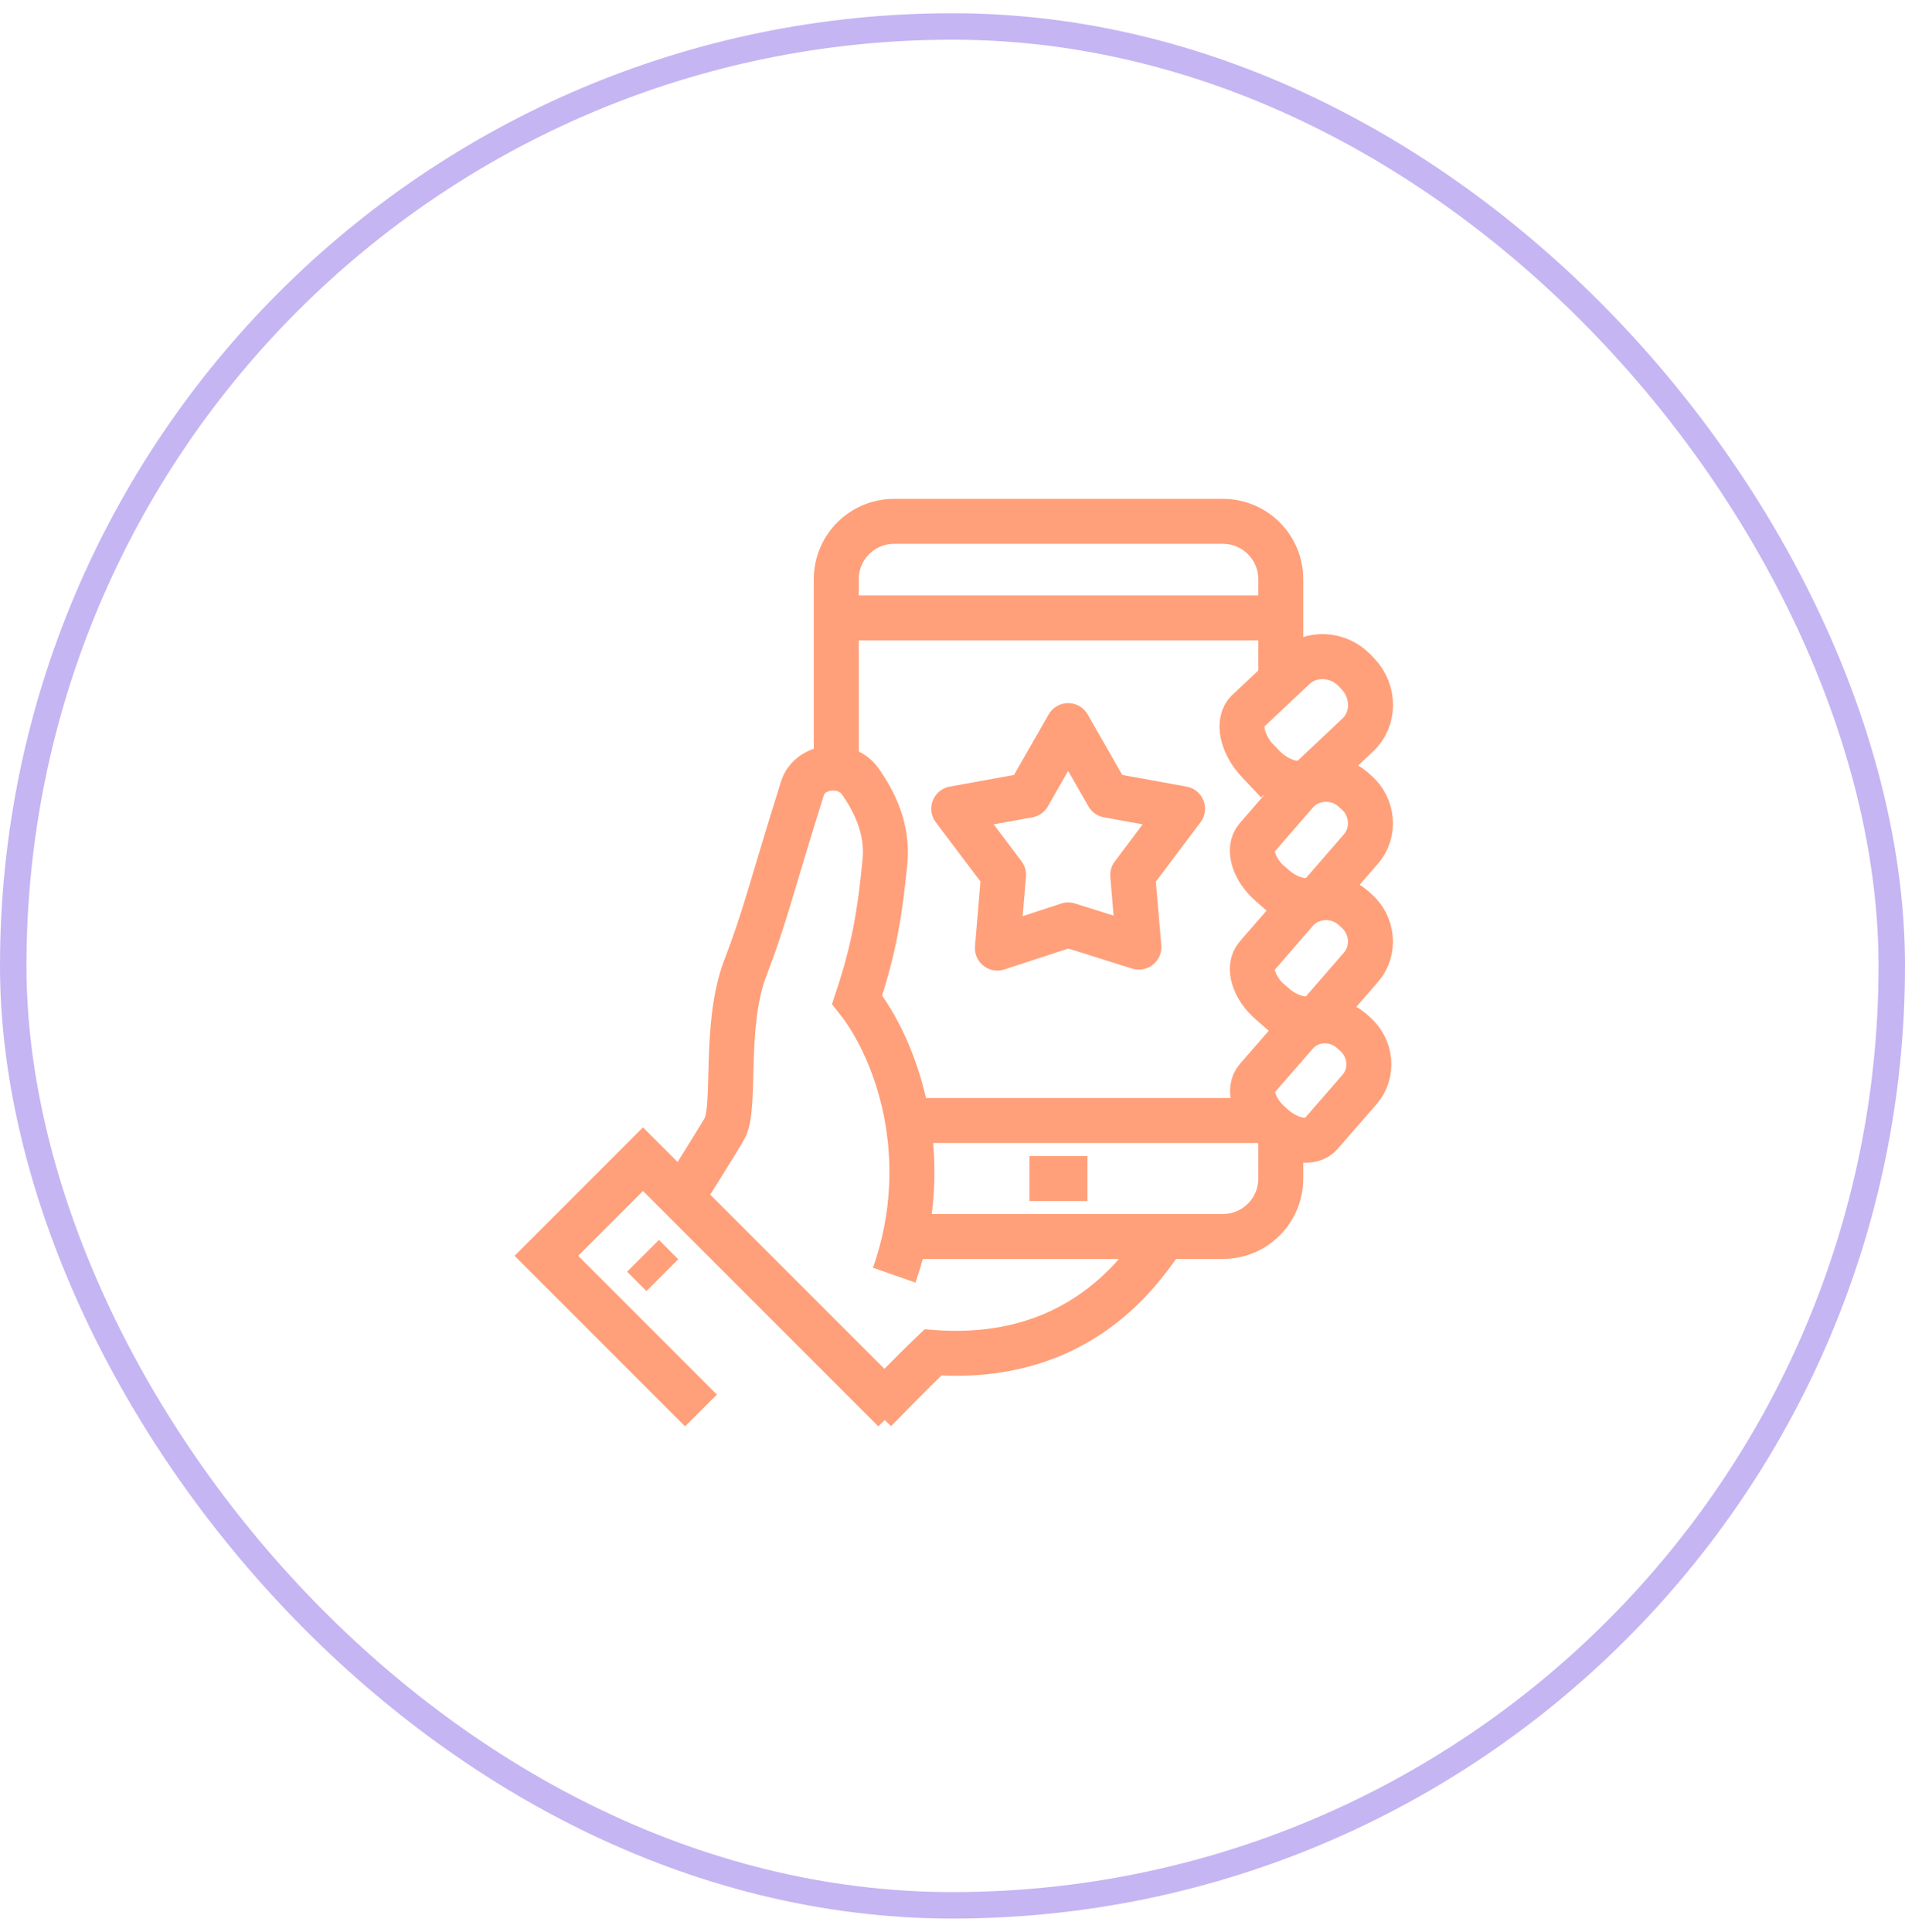
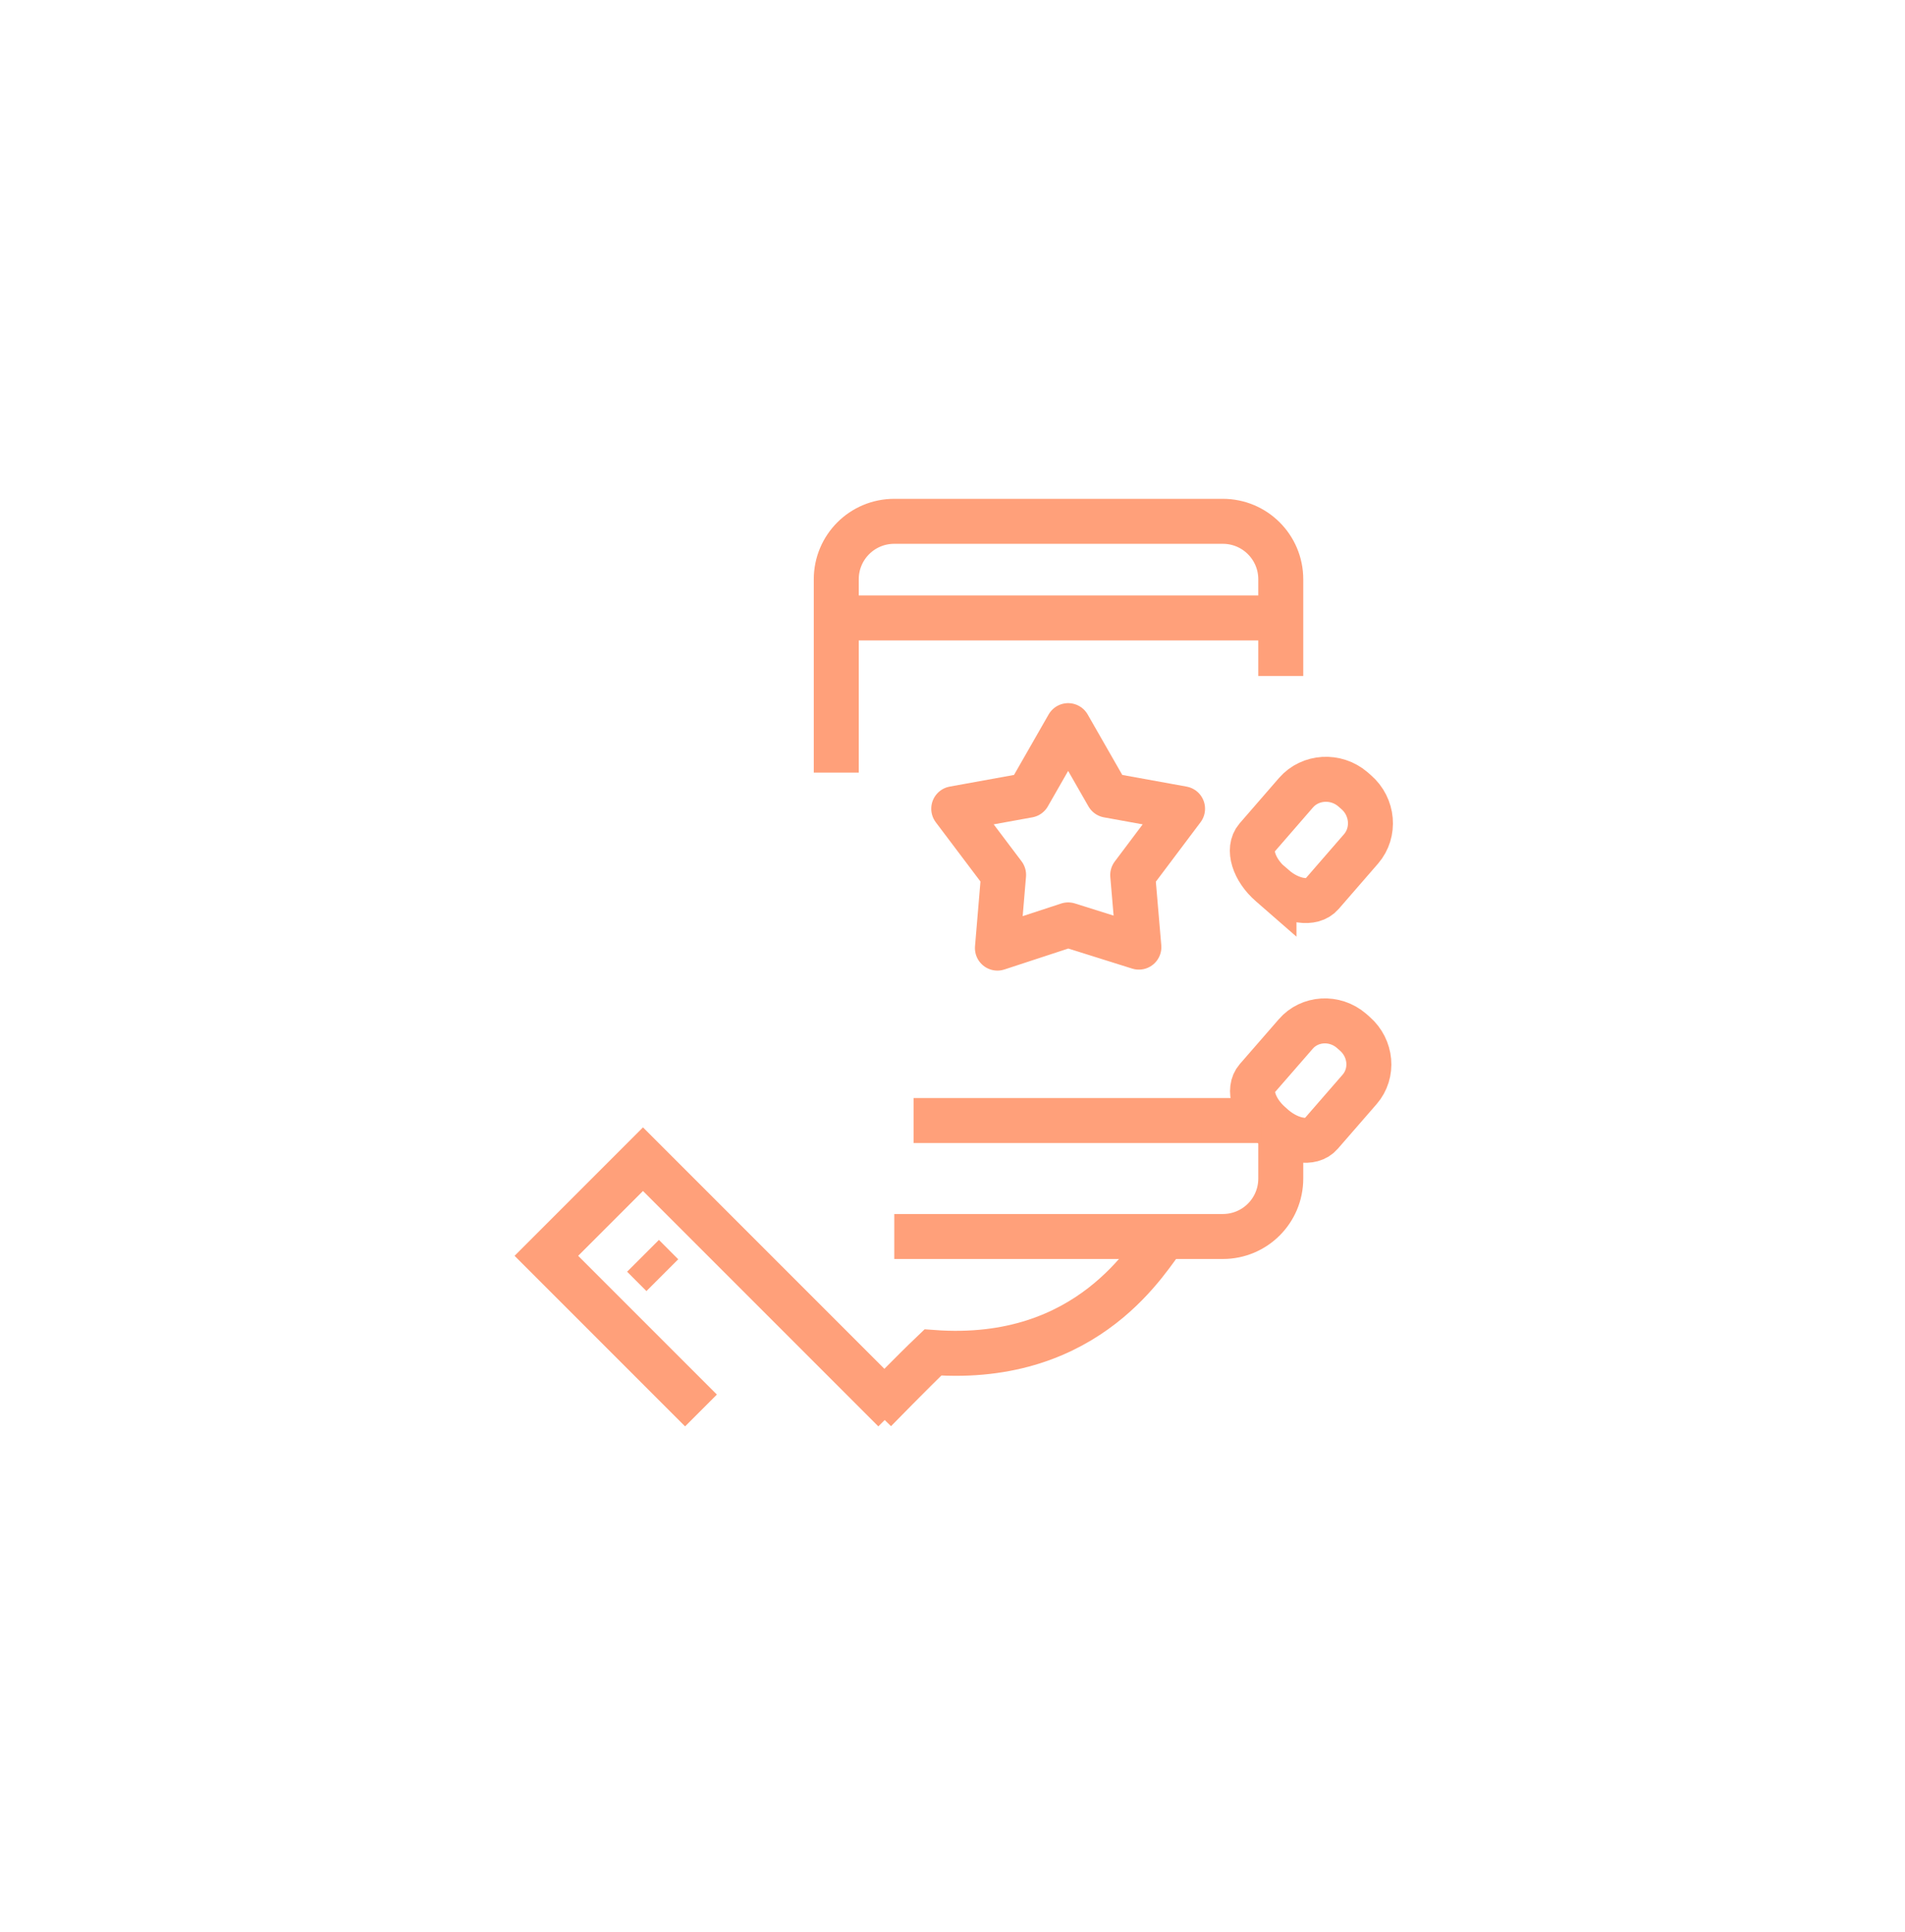
<svg xmlns="http://www.w3.org/2000/svg" width="72" height="73" viewBox="0 0 72 73" fill="none">
-   <rect x="0.5" y="1" width="71" height="71" rx="35.5" stroke="#C6B5F3" />
-   <path d="M47.684 28.918L47.56 28.787C46.932 28.122 46.749 27.26 47.165 26.873L48.911 25.23C49.547 24.631 50.577 24.682 51.205 25.339L51.329 25.471C51.957 26.135 51.957 27.165 51.329 27.764L49.583 29.408C49.174 29.795 48.319 29.576 47.691 28.911L47.684 28.918Z" stroke="#FFA07A" stroke-width="1.7" stroke-miterlimit="10" />
  <path d="M33.068 53.3C33.068 53.3 34.493 51.839 35.26 51.108C41.213 51.547 43.433 47.42 44.025 46.726" stroke="#FFA07A" stroke-width="1.7" stroke-miterlimit="10" />
  <path d="M48.144 42.592L48.02 42.482C47.392 41.934 47.151 41.167 47.501 40.766L48.97 39.078C49.495 38.465 50.445 38.406 51.081 38.954L51.205 39.064C51.833 39.611 51.92 40.554 51.387 41.167L49.919 42.855C49.576 43.256 48.78 43.132 48.144 42.592Z" stroke="#FFA07A" stroke-width="1.7" stroke-miterlimit="10" />
-   <path d="M33.798 48.187C35.383 43.658 33.835 39.59 32.396 37.778C32.995 35.967 33.243 34.674 33.448 32.548C33.565 31.321 33.046 30.277 32.505 29.517C31.95 28.743 30.599 28.918 30.329 29.787C29.131 33.607 28.912 34.652 28.174 36.566C27.349 38.713 27.823 41.722 27.407 42.606C27.327 42.782 25.764 45.265 25.764 45.265" stroke="#FFA07A" stroke-width="1.7" stroke-miterlimit="10" />
-   <path d="M48.151 37.997L48.026 37.888C47.384 37.333 47.143 36.551 47.493 36.142L48.983 34.425C49.524 33.804 50.488 33.746 51.131 34.294L51.255 34.404C51.898 34.959 51.978 35.923 51.445 36.544L49.955 38.26C49.604 38.669 48.793 38.545 48.151 37.99V37.997Z" stroke="#FFA07A" stroke-width="1.7" stroke-miterlimit="10" />
  <path d="M48.151 33.527L48.026 33.418C47.384 32.862 47.143 32.081 47.493 31.672L48.983 29.955C49.524 29.335 50.488 29.276 51.131 29.824L51.255 29.933C51.898 30.489 51.978 31.453 51.445 32.074L49.955 33.79C49.604 34.199 48.793 34.075 48.151 33.52V33.527Z" stroke="#FFA07A" stroke-width="1.7" stroke-miterlimit="10" />
-   <path d="M38.91 44.535H41.101" stroke="#FFA07A" stroke-width="1.7" stroke-miterlimit="10" />
  <path d="M48.407 25.543V21.891C48.407 20.679 47.428 19.7 46.216 19.7H33.799C32.586 19.7 31.607 20.679 31.607 21.891V29.196" stroke="#FFA07A" stroke-width="1.7" stroke-miterlimit="10" />
  <path d="M33.799 46.726H46.216C47.429 46.726 48.407 45.747 48.407 44.535V43.074" stroke="#FFA07A" stroke-width="1.7" stroke-miterlimit="10" />
  <path d="M33.798 53.3L24.302 43.804L20.65 47.456L26.494 53.3" stroke="#FFA07A" stroke-width="1.7" stroke-miterlimit="10" />
  <path d="M24.303 47.456L25.033 48.187" stroke="#FFA07A" stroke-width="1.7" stroke-miterlimit="10" />
  <path d="M34.529 42.343H47.677" stroke="#FFA07A" stroke-width="1.7" stroke-miterlimit="10" />
  <path d="M31.607 23.352H48.407" stroke="#FFA07A" stroke-width="1.7" stroke-miterlimit="10" />
  <path d="M40.371 27.421L41.876 30.05L44.695 30.561L42.811 33.067L43.044 35.791L40.371 34.951L37.698 35.828L37.931 33.059L36.047 30.561L38.866 30.05L40.371 27.421Z" stroke="#FFA07A" stroke-width="1.7" stroke-linejoin="round" />
</svg>